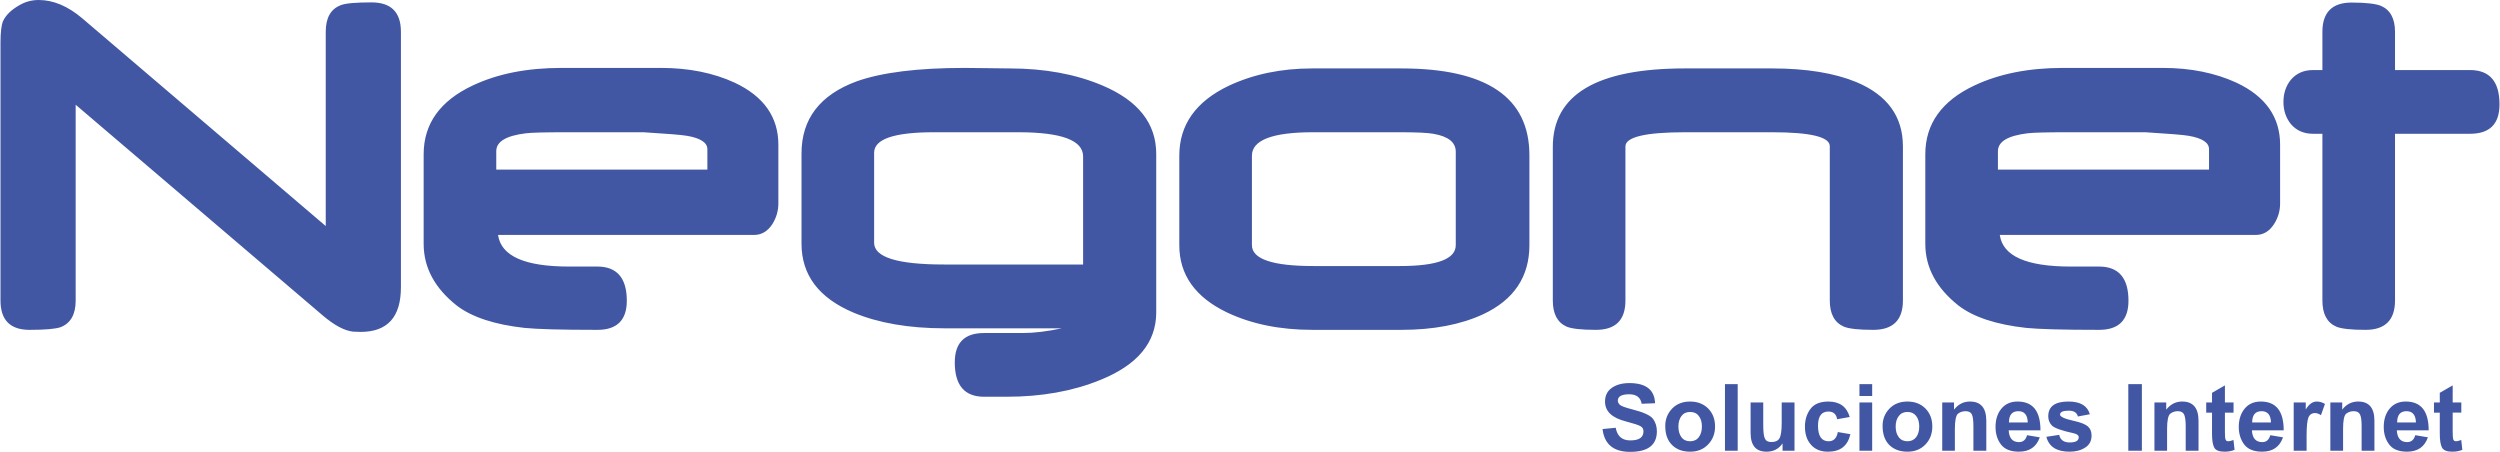
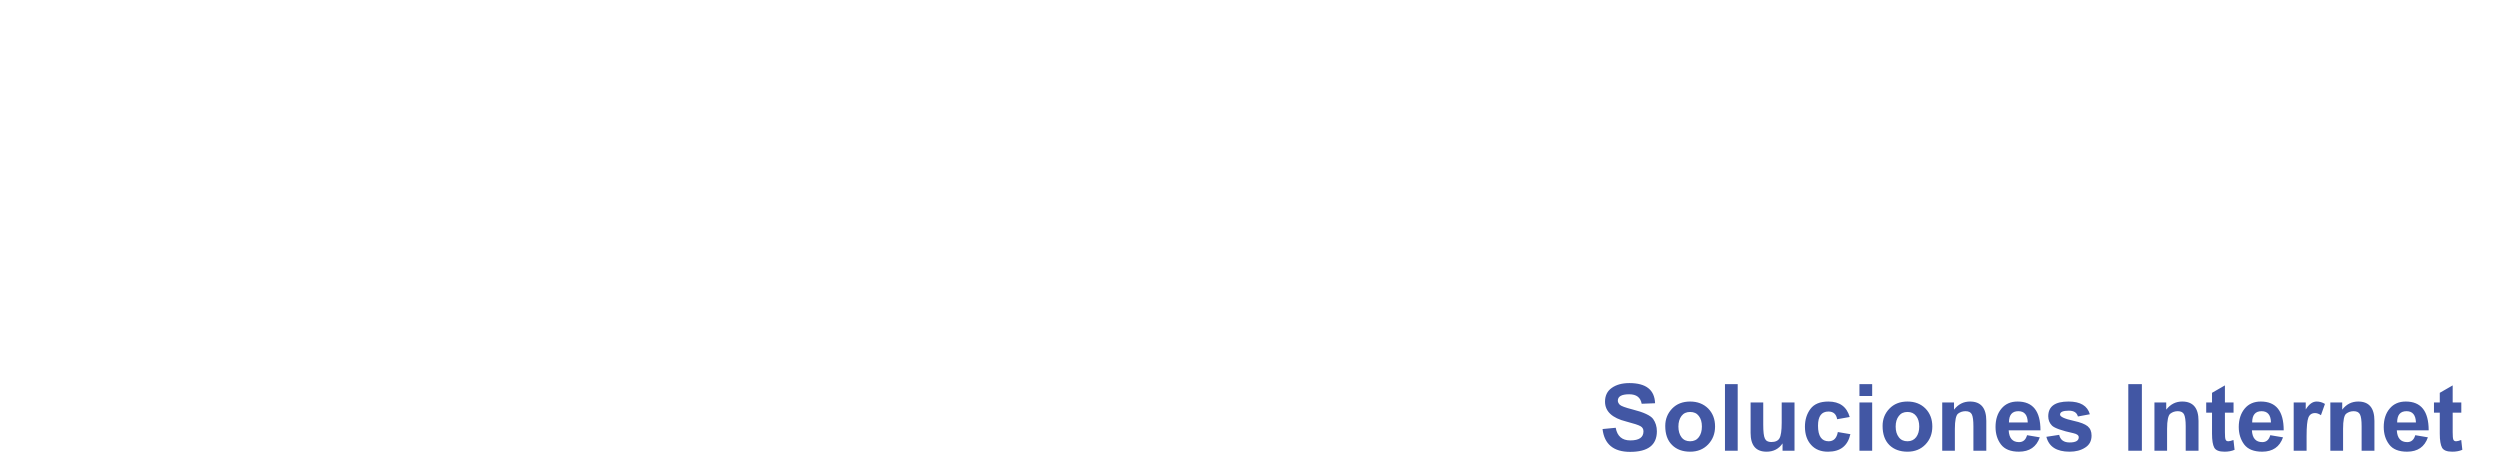
<svg xmlns="http://www.w3.org/2000/svg" xml:space="preserve" width="592px" height="107px" version="1.1" style="shape-rendering:geometricPrecision; text-rendering:geometricPrecision; image-rendering:optimizeQuality; fill-rule:evenodd; clip-rule:evenodd" viewBox="0 0 29251 5289">
  <defs>
    <style type="text/css">
   
    .fil0 {fill:#4257A4;fill-rule:nonzero}
   
  </style>
  </defs>
  <g id="Layer_x0020_1">
    <g id="_1077356176">
-       <path class="fil0" d="M4687 3363c0,348 -157,522 -472,522 -27,0 -56,-1 -86,-3 -101,-10 -221,-73 -361,-193l-2888 -2463 0 2291c0,162 -58,266 -175,312 -58,21 -181,32 -364,32 -228,0 -341,-115 -341,-344l0 -3013c0,-123 10,-208 29,-255 31,-69 94,-133 194,-189 68,-40 143,-60 224,-60 172,0 343,72 513,217l2847 2429 0 -2274c0,-163 58,-266 175,-311 57,-23 178,-33 361,-33 229,0 344,115 344,344l0 2991zm4418 -983c0,87 -23,168 -70,243 -56,85 -127,127 -214,127l-2997 0c35,247 311,370 831,370 45,0 106,0 182,0 76,0 125,0 150,0 228,0 344,134 344,400 0,228 -116,341 -344,341 -421,0 -706,-8 -854,-23 -352,-39 -615,-126 -792,-261 -259,-205 -388,-445 -388,-724l0 -1047c0,-357 192,-626 576,-806 290,-137 635,-205 1035,-205l1168 0c324,0 612,58 860,172 342,160 513,403 513,727l0 686zm-831 -395l0 -239c0,-76 -79,-129 -237,-156 -62,-11 -232,-25 -510,-42 -2,0 -299,0 -891,0 -259,0 -420,4 -484,12 -233,28 -349,97 -349,210l0 215 2471 0zm5254 1671c0,353 -219,617 -659,793 -322,131 -687,195 -1094,195l-261 0c-230,0 -344,-134 -344,-402 0,-230 114,-344 343,-344l454 0c134,0 286,-19 456,-55l-1370 0c-421,0 -777,-62 -1069,-184 -406,-172 -608,-440 -608,-807l0 -1055c0,-405 215,-686 646,-845 293,-104 714,-157 1261,-157 71,0 166,1 283,3 118,2 200,3 245,3 409,0 771,66 1086,199 421,178 631,445 631,802l0 1854zm-856 -560l0 -1265c0,-189 -253,-283 -759,-283l-987 0c-467,0 -700,80 -700,240l0 1054c0,169 273,254 818,254l1628 0zm5224 -227c0,371 -182,642 -545,811 -261,120 -579,181 -954,181l-1040 0c-381,0 -715,-68 -1001,-204 -371,-178 -558,-440 -558,-788l0 -1046c0,-363 194,-636 581,-820 289,-135 613,-202 975,-202l1043 0c999,0 1499,339 1499,1016l0 1052zm-862 0l0 -1093c0,-111 -88,-180 -263,-210 -65,-12 -196,-18 -394,-18l-1013 0c-477,0 -716,92 -716,275l0 1046c0,163 240,245 719,245l1014 0c436,0 653,-82 653,-245zm5234 648c0,230 -116,344 -348,344 -170,0 -285,-13 -344,-38 -109,-48 -164,-149 -164,-306l0 -1806c0,-108 -225,-163 -677,-163l-1016 0c-466,0 -699,56 -699,166l0 1803c0,230 -115,344 -345,344 -170,0 -285,-13 -344,-38 -107,-48 -161,-149 -161,-306l0 -1798c0,-612 515,-918 1545,-918l1022 0c400,0 729,54 986,160 363,152 545,403 545,753l0 1803zm4415 -1137c0,87 -23,168 -71,243 -55,85 -126,127 -213,127l-2997 0c34,247 310,370 830,370 46,0 107,0 182,0 76,0 126,0 150,0 229,0 344,134 344,400 0,228 -115,341 -344,341 -421,0 -705,-8 -854,-23 -352,-39 -615,-126 -791,-261 -259,-205 -389,-445 -389,-724l0 -1047c0,-357 193,-626 576,-806 291,-137 636,-205 1035,-205l1169 0c324,0 611,58 860,172 342,160 513,403 513,727l0 686zm-832 -395l0 -239c0,-76 -79,-129 -237,-156 -61,-11 -231,-25 -509,-42 -2,0 -300,0 -892,0 -259,0 -420,4 -484,12 -232,28 -349,97 -349,210l0 215 2471 0zm3400 -763c0,230 -115,344 -346,344l-877 0 0 1951c0,230 -116,344 -345,344 -170,0 -286,-13 -344,-38 -108,-48 -161,-150 -161,-306l0 -1951 -109 0c-109,0 -196,-38 -261,-115 -57,-72 -86,-157 -86,-258 0,-101 29,-187 86,-258 65,-77 152,-115 261,-115l109 0 0 -447c0,-228 114,-343 342,-343 170,0 285,14 344,39 109,47 164,149 164,304l0 447 877 0c231,0 346,134 346,402z" />
-       <path class="fil0" d="M18752 5022l154 -15c18,99 75,148 171,148 103,0 154,-35 154,-106 0,-27 -11,-47 -34,-60 -23,-14 -79,-32 -167,-55 -166,-41 -249,-119 -249,-233 0,-69 26,-123 78,-160 53,-38 122,-57 207,-57 195,0 295,79 301,236l-157 6c-13,-74 -61,-111 -146,-111 -89,0 -133,25 -133,75 0,17 8,32 23,48 16,15 65,33 147,54 132,33 213,71 243,112 29,41 44,89 44,144 0,161 -104,241 -313,241 -194,0 -302,-89 -323,-267zm734 -36c0,-80 27,-147 80,-203 53,-55 123,-83 211,-83 86,0 156,27 211,81 54,55 81,125 81,211 0,85 -28,155 -82,211 -54,56 -124,84 -209,84 -89,0 -160,-26 -212,-78 -54,-53 -80,-127 -80,-223zm154 7c0,51 12,93 36,125 24,32 58,47 101,47 44,0 78,-16 102,-48 24,-32 36,-73 36,-125 0,-51 -12,-92 -36,-123 -24,-32 -58,-47 -102,-47 -43,0 -77,15 -101,47 -24,32 -36,73 -36,124zm545 283l0 -780 149 0 0 780 -149 0zm674 0l0 -86c-44,65 -107,97 -187,97 -125,0 -187,-73 -187,-220l0 -356 148 0 0 259c0,82 6,136 19,163 12,27 37,41 75,41 47,0 80,-15 96,-44 17,-29 26,-89 26,-181l0 -238 150 0 0 565 -140 0zm786 -395l-147 26c-10,-60 -44,-90 -102,-90 -81,0 -122,55 -122,166 0,122 42,182 125,182 58,0 94,-36 107,-108l147 25c-31,137 -118,205 -262,205 -84,0 -150,-26 -198,-80 -48,-53 -72,-124 -72,-213 0,-80 21,-149 64,-207 43,-58 113,-87 210,-87 132,0 215,60 250,181zm114 -246l0 -139 149 0 0 139 -149 0zm0 641l0 -565 149 0 0 565 -149 0zm271 -290c0,-80 26,-147 80,-203 53,-55 123,-83 211,-83 86,0 156,27 210,81 54,55 81,125 81,211 0,85 -27,155 -81,211 -54,56 -124,84 -209,84 -89,0 -160,-26 -213,-78 -53,-53 -79,-127 -79,-223zm153 7c0,51 12,93 37,125 24,32 58,47 101,47 44,0 77,-16 102,-48 24,-32 36,-73 36,-125 0,-51 -12,-92 -36,-123 -25,-32 -58,-47 -102,-47 -43,0 -77,15 -101,47 -25,32 -37,73 -37,124zm1061 283l-151 0 0 -288c0,-66 -6,-112 -18,-137 -12,-25 -37,-38 -74,-38 -34,0 -63,10 -88,29 -24,19 -37,79 -37,178l0 256 -148 0 0 -565 138 0 0 84c50,-64 112,-95 187,-95 127,0 191,75 191,226l0 350zm477 -182l149 25c-39,112 -121,168 -244,168 -97,0 -167,-28 -210,-84 -43,-56 -64,-125 -64,-205 0,-88 23,-161 70,-216 46,-55 109,-82 188,-82 179,0 268,112 268,337l-372 0c5,92 45,138 121,138 48,0 79,-27 94,-81zm8 -149c-2,-88 -39,-132 -110,-132 -73,0 -110,44 -110,132l220 0zm218 168l150 -23c13,59 54,89 122,89 71,0 107,-20 107,-61 0,-22 -20,-38 -61,-47 -138,-30 -222,-60 -252,-89 -30,-30 -44,-67 -44,-109 0,-116 79,-173 238,-173 138,0 221,50 249,149l-140 26c-12,-46 -48,-68 -106,-68 -69,0 -103,15 -103,46 0,25 54,50 160,73 78,17 132,38 163,63 31,26 46,62 46,110 0,62 -25,109 -75,140 -51,33 -111,48 -182,48 -152,0 -242,-58 -272,-174zm959 163l0 -780 159 0 0 780 -159 0zm822 0l-150 0 0 -288c0,-66 -7,-112 -19,-137 -12,-25 -37,-38 -74,-38 -33,0 -62,10 -87,29 -25,19 -38,79 -38,178l0 256 -148 0 0 -565 138 0 0 84c50,-64 112,-95 187,-95 127,0 191,75 191,226l0 350zm410 -565l0 119 -101 0 0 228c0,45 2,75 8,88 5,13 16,19 32,19 14,0 34,-5 60,-15l13 115c-34,15 -74,22 -118,22 -61,0 -101,-15 -119,-46 -18,-32 -27,-87 -27,-166l0 -245 -68 0 0 -119 68 0 0 -113 151 -87 0 200 101 0zm430 383l149 25c-39,112 -121,168 -244,168 -97,0 -167,-28 -210,-84 -42,-56 -64,-125 -64,-205 0,-88 24,-161 70,-216 46,-55 109,-82 188,-82 179,0 268,112 268,337l-372 0c5,92 45,138 122,138 47,0 78,-27 93,-81zm8 -149c-2,-88 -39,-132 -110,-132 -73,0 -110,44 -110,132l220 0zm417 331l-151 0 0 -565 141 0 0 82c38,-62 80,-93 127,-93 34,0 67,9 98,28l-47 132c-24,-17 -48,-25 -69,-25 -38,0 -64,18 -78,53 -14,35 -21,107 -21,214l0 174zm794 0l-150 0 0 -288c0,-66 -6,-112 -19,-137 -12,-25 -37,-38 -74,-38 -33,0 -62,10 -87,29 -25,19 -37,79 -37,178l0 256 -149 0 0 -565 139 0 0 84c49,-64 112,-95 187,-95 127,0 190,75 190,226l0 350zm478 -182l148 25c-39,112 -120,168 -244,168 -97,0 -167,-28 -209,-84 -43,-56 -64,-125 -64,-205 0,-88 23,-161 70,-216 46,-55 109,-82 188,-82 178,0 268,112 268,337l-373 0c5,92 46,138 122,138 47,0 79,-27 94,-81zm8 -149c-3,-88 -40,-132 -110,-132 -74,0 -110,44 -110,132l220 0zm531 -234l0 119 -101 0 0 228c0,45 2,75 8,88 5,13 16,19 32,19 14,0 34,-5 60,-15l13 115c-34,15 -74,22 -118,22 -61,0 -101,-15 -119,-46 -18,-32 -27,-87 -27,-166l0 -245 -68 0 0 -119 68 0 0 -113 151 -87 0 200 101 0z" />
+       <path class="fil0" d="M18752 5022l154 -15c18,99 75,148 171,148 103,0 154,-35 154,-106 0,-27 -11,-47 -34,-60 -23,-14 -79,-32 -167,-55 -166,-41 -249,-119 -249,-233 0,-69 26,-123 78,-160 53,-38 122,-57 207,-57 195,0 295,79 301,236l-157 6c-13,-74 -61,-111 -146,-111 -89,0 -133,25 -133,75 0,17 8,32 23,48 16,15 65,33 147,54 132,33 213,71 243,112 29,41 44,89 44,144 0,161 -104,241 -313,241 -194,0 -302,-89 -323,-267zm734 -36c0,-80 27,-147 80,-203 53,-55 123,-83 211,-83 86,0 156,27 211,81 54,55 81,125 81,211 0,85 -28,155 -82,211 -54,56 -124,84 -209,84 -89,0 -160,-26 -212,-78 -54,-53 -80,-127 -80,-223zm154 7c0,51 12,93 36,125 24,32 58,47 101,47 44,0 78,-16 102,-48 24,-32 36,-73 36,-125 0,-51 -12,-92 -36,-123 -24,-32 -58,-47 -102,-47 -43,0 -77,15 -101,47 -24,32 -36,73 -36,124zm545 283l0 -780 149 0 0 780 -149 0zm674 0l0 -86c-44,65 -107,97 -187,97 -125,0 -187,-73 -187,-220l0 -356 148 0 0 259c0,82 6,136 19,163 12,27 37,41 75,41 47,0 80,-15 96,-44 17,-29 26,-89 26,-181l0 -238 150 0 0 565 -140 0zm786 -395l-147 26c-10,-60 -44,-90 -102,-90 -81,0 -122,55 -122,166 0,122 42,182 125,182 58,0 94,-36 107,-108l147 25c-31,137 -118,205 -262,205 -84,0 -150,-26 -198,-80 -48,-53 -72,-124 -72,-213 0,-80 21,-149 64,-207 43,-58 113,-87 210,-87 132,0 215,60 250,181zm114 -246l0 -139 149 0 0 139 -149 0zm0 641l0 -565 149 0 0 565 -149 0zm271 -290c0,-80 26,-147 80,-203 53,-55 123,-83 211,-83 86,0 156,27 210,81 54,55 81,125 81,211 0,85 -27,155 -81,211 -54,56 -124,84 -209,84 -89,0 -160,-26 -213,-78 -53,-53 -79,-127 -79,-223zm153 7c0,51 12,93 37,125 24,32 58,47 101,47 44,0 77,-16 102,-48 24,-32 36,-73 36,-125 0,-51 -12,-92 -36,-123 -25,-32 -58,-47 -102,-47 -43,0 -77,15 -101,47 -25,32 -37,73 -37,124zm1061 283l-151 0 0 -288c0,-66 -6,-112 -18,-137 -12,-25 -37,-38 -74,-38 -34,0 -63,10 -88,29 -24,19 -37,79 -37,178l0 256 -148 0 0 -565 138 0 0 84c50,-64 112,-95 187,-95 127,0 191,75 191,226l0 350zm477 -182l149 25c-39,112 -121,168 -244,168 -97,0 -167,-28 -210,-84 -43,-56 -64,-125 -64,-205 0,-88 23,-161 70,-216 46,-55 109,-82 188,-82 179,0 268,112 268,337l-372 0c5,92 45,138 121,138 48,0 79,-27 94,-81zm8 -149c-2,-88 -39,-132 -110,-132 -73,0 -110,44 -110,132l220 0zm218 168l150 -23c13,59 54,89 122,89 71,0 107,-20 107,-61 0,-22 -20,-38 -61,-47 -138,-30 -222,-60 -252,-89 -30,-30 -44,-67 -44,-109 0,-116 79,-173 238,-173 138,0 221,50 249,149l-140 26c-12,-46 -48,-68 -106,-68 -69,0 -103,15 -103,46 0,25 54,50 160,73 78,17 132,38 163,63 31,26 46,62 46,110 0,62 -25,109 -75,140 -51,33 -111,48 -182,48 -152,0 -242,-58 -272,-174zm959 163l0 -780 159 0 0 780 -159 0zm822 0l-150 0 0 -288c0,-66 -7,-112 -19,-137 -12,-25 -37,-38 -74,-38 -33,0 -62,10 -87,29 -25,19 -38,79 -38,178l0 256 -148 0 0 -565 138 0 0 84c50,-64 112,-95 187,-95 127,0 191,75 191,226l0 350zm410 -565l0 119 -101 0 0 228c0,45 2,75 8,88 5,13 16,19 32,19 14,0 34,-5 60,-15l13 115c-34,15 -74,22 -118,22 -61,0 -101,-15 -119,-46 -18,-32 -27,-87 -27,-166l0 -245 -68 0 0 -119 68 0 0 -113 151 -87 0 200 101 0m430 383l149 25c-39,112 -121,168 -244,168 -97,0 -167,-28 -210,-84 -42,-56 -64,-125 -64,-205 0,-88 24,-161 70,-216 46,-55 109,-82 188,-82 179,0 268,112 268,337l-372 0c5,92 45,138 122,138 47,0 78,-27 93,-81zm8 -149c-2,-88 -39,-132 -110,-132 -73,0 -110,44 -110,132l220 0zm417 331l-151 0 0 -565 141 0 0 82c38,-62 80,-93 127,-93 34,0 67,9 98,28l-47 132c-24,-17 -48,-25 -69,-25 -38,0 -64,18 -78,53 -14,35 -21,107 -21,214l0 174zm794 0l-150 0 0 -288c0,-66 -6,-112 -19,-137 -12,-25 -37,-38 -74,-38 -33,0 -62,10 -87,29 -25,19 -37,79 -37,178l0 256 -149 0 0 -565 139 0 0 84c49,-64 112,-95 187,-95 127,0 190,75 190,226l0 350zm478 -182l148 25c-39,112 -120,168 -244,168 -97,0 -167,-28 -209,-84 -43,-56 -64,-125 -64,-205 0,-88 23,-161 70,-216 46,-55 109,-82 188,-82 178,0 268,112 268,337l-373 0c5,92 46,138 122,138 47,0 79,-27 94,-81zm8 -149c-3,-88 -40,-132 -110,-132 -74,0 -110,44 -110,132l220 0zm531 -234l0 119 -101 0 0 228c0,45 2,75 8,88 5,13 16,19 32,19 14,0 34,-5 60,-15l13 115c-34,15 -74,22 -118,22 -61,0 -101,-15 -119,-46 -18,-32 -27,-87 -27,-166l0 -245 -68 0 0 -119 68 0 0 -113 151 -87 0 200 101 0z" />
    </g>
  </g>
</svg>